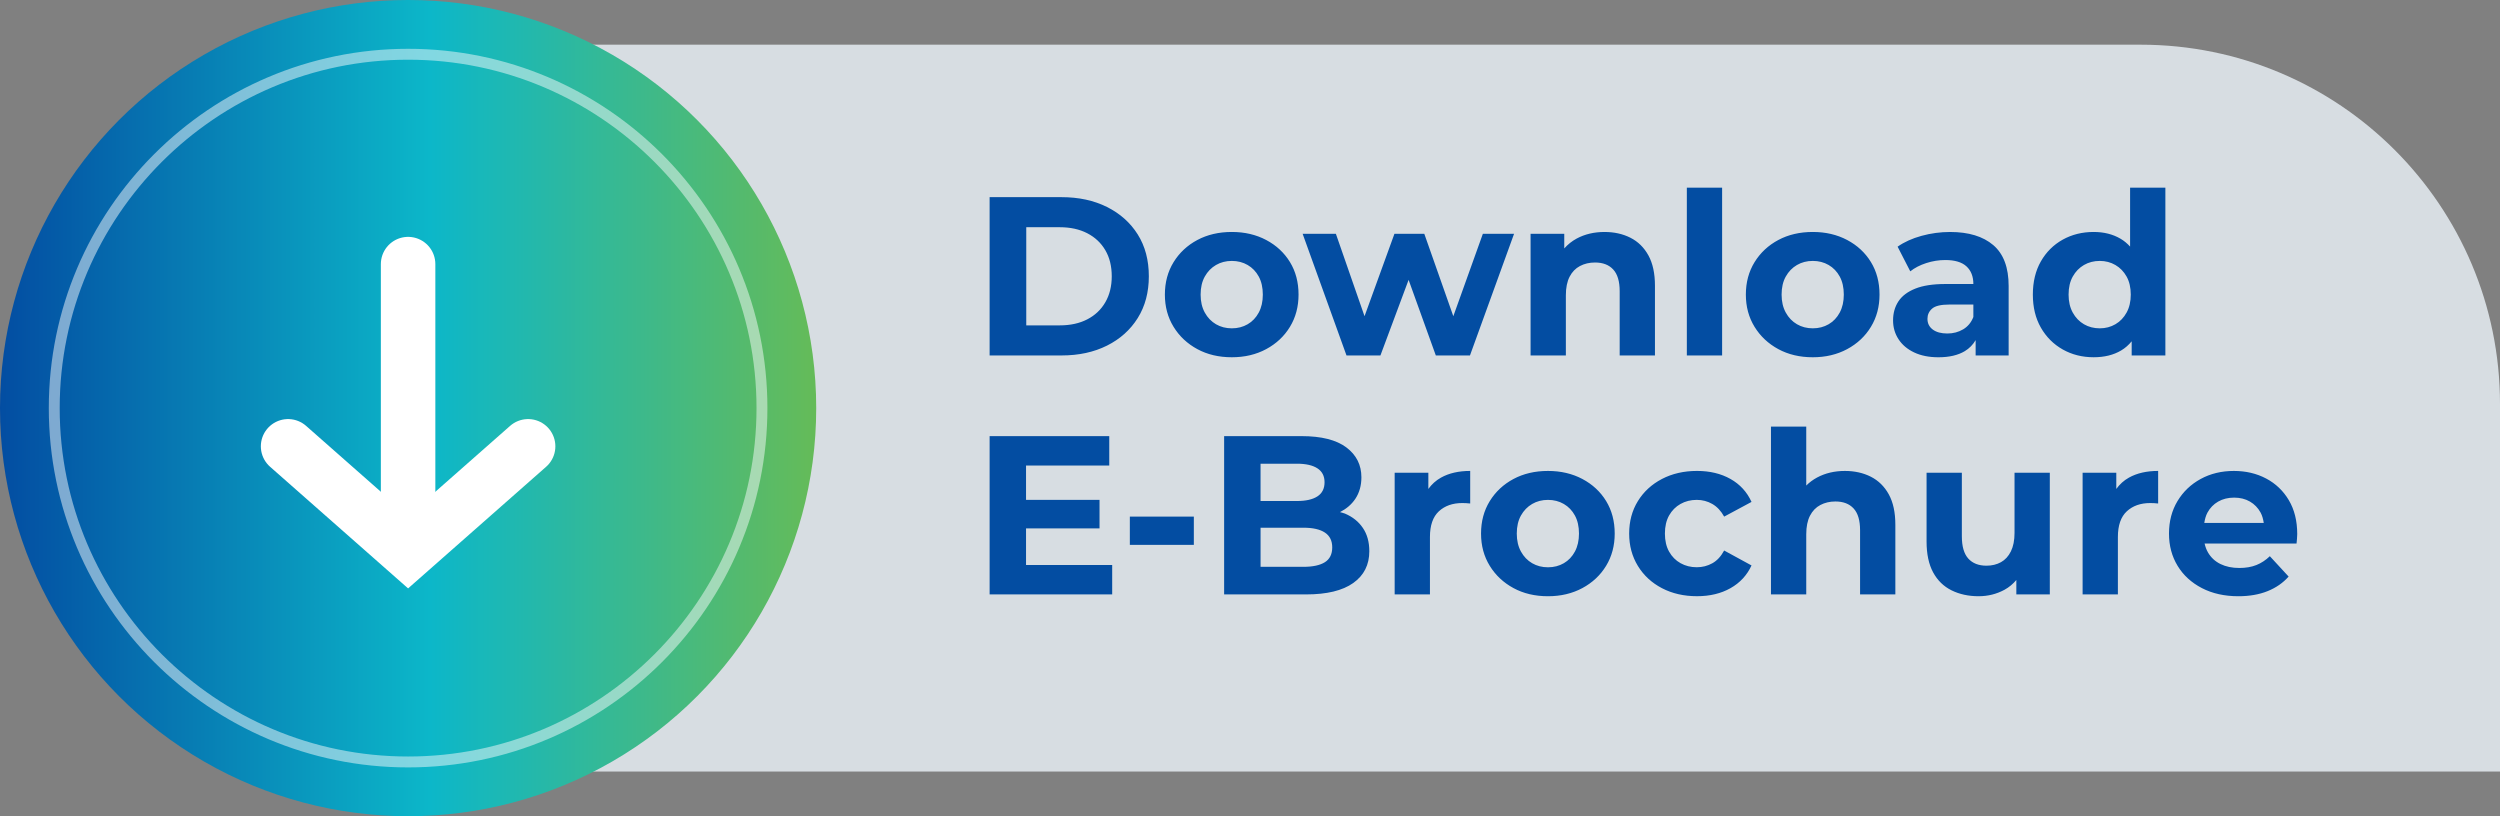
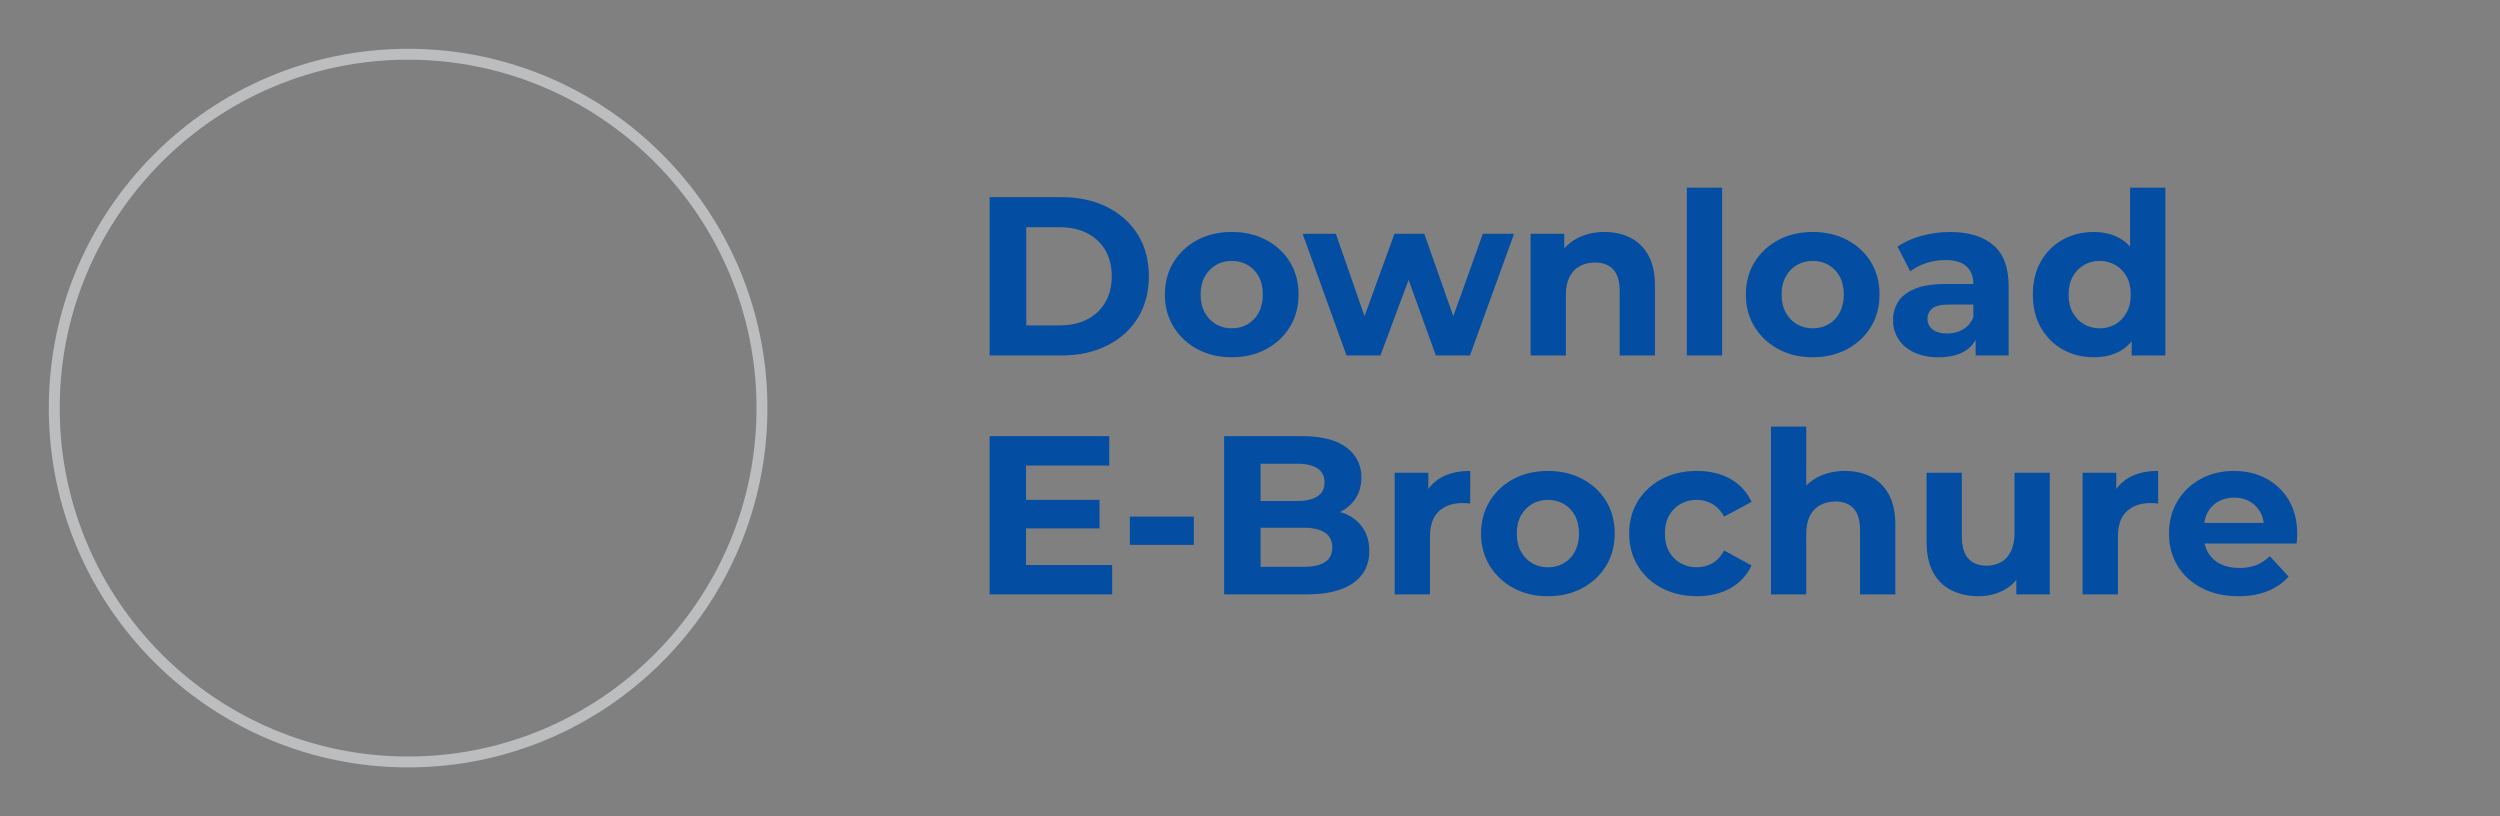
<svg xmlns="http://www.w3.org/2000/svg" version="1.1" x="0px" y="0px" width="229.376px" height="74.887px" viewBox="0 0 229.376 74.887" enable-background="new 0 0 229.376 74.887" xml:space="preserve">
  <rect x="0" y="0" width="229.376" height="74.887" fill="#808080" stroke="none" />
  <g id="BACKGROUND">
</g>
  <g id="OBJECTS">
    <g>
-       <path fill="#D7DDE2" d="M229.376,70.788H27.635V4.1h168.762c18.213,0,32.979,14.765,32.979,32.979V70.788z" />
      <linearGradient id="SVGID_1_" gradientUnits="userSpaceOnUse" x1="0" y1="37.444" x2="74.887" y2="37.444">
        <stop offset="0" style="stop-color:#034DA2" />
        <stop offset="0.527" style="stop-color:#0CB7C9" />
        <stop offset="1" style="stop-color:#65BB58" />
      </linearGradient>
-       <circle fill="url(#SVGID_1_)" cx="37.444" cy="37.444" r="37.444" />
      <path opacity="0.5" fill="none" stroke="#F9FBFC" stroke-miterlimit="10" d="M37.443,69.91c-17.901,0-32.466-14.564-32.466-32.466    c0-17.903,14.565-32.466,32.466-32.466c17.903,0,32.467,14.563,32.467,32.466C69.911,55.345,55.346,69.91,37.443,69.91z" />
      <g>
        <g>
          <path fill="#034DA2" d="M123.395,47.12c-0.141-0.059-0.304-0.086-0.453-0.133c0.583-0.299,1.061-0.696,1.407-1.215      c0.374-0.56,0.56-1.221,0.56-1.981c0-1.134-0.46-2.047-1.38-2.739c-0.92-0.692-2.292-1.038-4.119-1.038h-7.096v14.524h7.511      c1.909,0,3.354-0.349,4.336-1.048c0.982-0.698,1.474-1.67,1.474-2.915c0-0.844-0.197-1.557-0.592-2.137      C124.65,47.857,124.101,47.418,123.395,47.12z M115.656,42.545h3.34c0.816,0,1.442,0.142,1.878,0.425      c0.436,0.284,0.654,0.709,0.654,1.276c0,0.581-0.218,1.013-0.654,1.297s-1.062,0.425-1.878,0.425h-3.34V42.545z M121.559,51.582      c-0.45,0.284-1.11,0.425-1.981,0.425h-3.921v-3.59h3.921c0.872,0,1.532,0.149,1.981,0.446s0.674,0.75,0.674,1.359      C122.233,50.845,122.008,51.298,121.559,51.582z M116.174,32.032c0.927-0.498,1.653-1.179,2.179-2.044      c0.526-0.864,0.789-1.85,0.789-2.957c0-1.134-0.263-2.13-0.789-2.988c-0.526-0.857-1.252-1.532-2.179-2.023      c-0.927-0.491-1.978-0.737-3.154-0.737c-1.19,0-2.244,0.246-3.164,0.737c-0.92,0.491-1.646,1.169-2.179,2.033      c-0.533,0.865-0.799,1.857-0.799,2.978c0,1.107,0.266,2.092,0.799,2.957c0.532,0.865,1.258,1.546,2.179,2.044      c0.92,0.498,1.974,0.747,3.164,0.747C114.196,32.779,115.248,32.53,116.174,32.032z M110.541,28.681      c-0.256-0.463-0.384-1.013-0.384-1.649c0-0.65,0.128-1.204,0.384-1.66c0.256-0.456,0.598-0.809,1.027-1.058      c0.428-0.249,0.913-0.374,1.452-0.374s1.023,0.125,1.453,0.374c0.429,0.249,0.768,0.602,1.017,1.058      c0.249,0.457,0.374,1.01,0.374,1.66c0,0.636-0.125,1.186-0.374,1.649c-0.249,0.464-0.588,0.82-1.017,1.069      c-0.429,0.249-0.913,0.374-1.453,0.374s-1.024-0.125-1.452-0.374C111.139,29.5,110.797,29.145,110.541,28.681z M158.005,17.217      h-3.237v15.396h3.237V17.217z M94.139,48.479h6.743v-2.615h-6.743v-3.154h7.636v-2.697H90.798v14.524h11.246v-2.697h-7.905      V48.479z M131.737,32.613h3.133l4.046-11.163h-2.863l-2.711,7.563l-2.663-7.563h-2.739l-2.744,7.563l-2.63-7.563h-3.05      l4.025,11.163h3.113l2.585-6.935L131.737,32.613z M105.406,25.351c0-1.48-0.339-2.76-1.017-3.839      c-0.678-1.079-1.619-1.919-2.822-2.521c-1.204-0.602-2.594-0.902-4.171-0.902h-6.598v14.524h6.598      c1.577,0,2.967-0.301,4.171-0.903c1.203-0.602,2.144-1.445,2.822-2.531S105.406,26.817,105.406,25.351z M101.412,27.737      c-0.394,0.678-0.948,1.2-1.66,1.566c-0.712,0.367-1.553,0.55-2.521,0.55H94.16v-9.005h3.071c0.968,0,1.809,0.183,2.521,0.55      s1.266,0.885,1.66,1.556s0.591,1.47,0.591,2.396C102.003,26.264,101.806,27.059,101.412,27.737z M103.663,49.994h5.872V47.4      h-5.872V49.994z M184.834,48.894c0,0.678-0.111,1.242-0.332,1.691c-0.222,0.45-0.526,0.782-0.913,0.996      c-0.388,0.214-0.83,0.321-1.328,0.321c-0.719,0-1.276-0.218-1.67-0.653c-0.394-0.436-0.591-1.117-0.591-2.044v-5.831h-3.237      v6.308c0,1.148,0.2,2.093,0.602,2.833c0.401,0.74,0.965,1.29,1.691,1.649c0.726,0.36,1.553,0.54,2.479,0.54      c0.857,0,1.649-0.197,2.376-0.591c0.426-0.231,0.784-0.537,1.089-0.899v1.324h3.071V43.375h-3.237V48.894z M180.269,32.219      c0.424-0.255,0.751-0.596,0.996-1.012v1.406h3.029v-6.37c0-1.701-0.47-2.953-1.411-3.755c-0.94-0.802-2.262-1.204-3.963-1.204      c-0.885,0-1.757,0.118-2.614,0.353c-0.858,0.235-1.591,0.567-2.2,0.996l1.162,2.262c0.401-0.318,0.889-0.571,1.463-0.757      c0.574-0.187,1.158-0.28,1.753-0.28c0.871,0,1.518,0.194,1.94,0.581c0.422,0.388,0.633,0.927,0.633,1.619h-2.573      c-1.135,0-2.054,0.142-2.76,0.425c-0.706,0.284-1.221,0.674-1.546,1.172c-0.325,0.498-0.488,1.079-0.488,1.743      c0,0.637,0.166,1.211,0.498,1.722c0.332,0.512,0.809,0.917,1.432,1.214s1.37,0.446,2.241,0.446      C178.844,32.779,179.646,32.592,180.269,32.219z M176.845,29.251c0-0.374,0.142-0.685,0.426-0.934      c0.283-0.249,0.806-0.374,1.566-0.374h2.22v1.141c-0.194,0.498-0.505,0.875-0.934,1.131c-0.429,0.256-0.913,0.384-1.453,0.384      c-0.567,0-1.014-0.121-1.338-0.363C177.008,29.995,176.845,29.667,176.845,29.251z M194.171,44.861v-1.486h-3.091v11.163h3.237      v-5.271c0-1.065,0.273-1.85,0.819-2.355c0.546-0.505,1.262-0.757,2.147-0.757c0.125,0,0.242,0.003,0.353,0.01      c0.11,0.007,0.235,0.018,0.374,0.031v-2.988c-1.051,0-1.944,0.204-2.677,0.612C194.858,44.085,194.477,44.438,194.171,44.861z       M131.052,44.861v-1.486h-3.091v11.163h3.237v-5.271c0-1.065,0.273-1.85,0.819-2.355c0.546-0.505,1.262-0.757,2.147-0.757      c0.125,0,0.242,0.003,0.353,0.01c0.11,0.007,0.235,0.018,0.374,0.031v-2.988c-1.051,0-1.944,0.204-2.677,0.612      C131.739,44.085,131.358,44.438,131.052,44.861z M210.003,45.896c-0.512-0.864-1.207-1.528-2.085-1.992      s-1.864-0.695-2.957-0.695c-1.134,0-2.151,0.246-3.05,0.737c-0.899,0.491-1.608,1.169-2.127,2.033      c-0.519,0.865-0.778,1.857-0.778,2.978c0,1.107,0.263,2.092,0.789,2.957c0.525,0.865,1.269,1.546,2.23,2.044      c0.961,0.498,2.078,0.747,3.351,0.747c1.009,0,1.902-0.156,2.676-0.467c0.775-0.312,1.418-0.757,1.93-1.338l-1.722-1.868      c-0.373,0.36-0.785,0.63-1.234,0.81c-0.45,0.18-0.972,0.27-1.566,0.27c-0.664,0-1.242-0.121-1.733-0.363      c-0.491-0.242-0.871-0.594-1.141-1.058c-0.146-0.25-0.245-0.526-0.312-0.819h8.435c0.014-0.138,0.027-0.287,0.042-0.446      c0.014-0.159,0.021-0.301,0.021-0.425C210.771,47.794,210.515,46.761,210.003,45.896z M202.244,47.981      c0.054-0.343,0.139-0.666,0.289-0.944c0.235-0.436,0.563-0.774,0.985-1.017c0.422-0.242,0.91-0.363,1.463-0.363      s1.038,0.122,1.453,0.363c0.415,0.242,0.74,0.578,0.975,1.006c0.154,0.281,0.239,0.607,0.292,0.955H202.244z M195.436,22.623      c-0.258-0.283-0.545-0.525-0.871-0.717c-0.706-0.415-1.529-0.623-2.469-0.623c-1.051,0-1.999,0.235-2.843,0.706      s-1.511,1.134-2.002,1.992c-0.491,0.858-0.736,1.875-0.736,3.05c0,1.162,0.245,2.172,0.736,3.029      c0.491,0.858,1.159,1.525,2.002,2.002s1.792,0.716,2.843,0.716c0.982,0,1.822-0.208,2.521-0.623      c0.368-0.218,0.687-0.501,0.965-0.84v1.297h3.092V17.217h-3.237V22.623z M195.115,28.681c-0.256,0.464-0.599,0.82-1.027,1.069      s-0.906,0.374-1.432,0.374c-0.54,0-1.024-0.125-1.452-0.374c-0.429-0.249-0.771-0.605-1.027-1.069      c-0.256-0.463-0.384-1.013-0.384-1.649c0-0.65,0.128-1.204,0.384-1.66c0.256-0.456,0.598-0.809,1.027-1.058      c0.428-0.249,0.913-0.374,1.452-0.374c0.526,0,1.003,0.125,1.432,0.374s0.771,0.602,1.027,1.058      c0.256,0.457,0.384,1.01,0.384,1.66C195.499,27.667,195.371,28.217,195.115,28.681z M151.843,32.613v-6.391      c0-1.134-0.201-2.065-0.602-2.791s-0.951-1.266-1.649-1.618c-0.699-0.353-1.491-0.529-2.376-0.529      c-0.954,0-1.805,0.201-2.552,0.602c-0.444,0.239-0.82,0.546-1.142,0.907V21.45h-3.091v11.163h3.237v-5.52      c0-0.691,0.114-1.258,0.342-1.701c0.228-0.442,0.546-0.771,0.955-0.986c0.408-0.214,0.868-0.321,1.38-0.321      c0.719,0,1.276,0.214,1.67,0.643c0.395,0.429,0.591,1.093,0.591,1.992v5.893H151.843z M145.182,43.946      c-0.927-0.491-1.978-0.737-3.154-0.737c-1.19,0-2.244,0.246-3.164,0.737c-0.92,0.491-1.646,1.169-2.179,2.033      c-0.533,0.865-0.799,1.857-0.799,2.978c0,1.107,0.266,2.092,0.799,2.957c0.532,0.865,1.258,1.546,2.179,2.044      c0.92,0.498,1.974,0.747,3.164,0.747c1.176,0,2.227-0.249,3.154-0.747s1.653-1.179,2.179-2.044      c0.526-0.864,0.789-1.85,0.789-2.957c0-1.134-0.263-2.13-0.789-2.988C146.835,45.111,146.109,44.437,145.182,43.946z       M144.498,50.606c-0.249,0.464-0.588,0.82-1.017,1.069c-0.429,0.249-0.913,0.374-1.453,0.374s-1.024-0.125-1.452-0.374      c-0.429-0.249-0.771-0.605-1.027-1.069c-0.256-0.463-0.384-1.013-0.384-1.649c0-0.65,0.128-1.204,0.384-1.66      c0.256-0.456,0.598-0.809,1.027-1.058c0.428-0.249,0.913-0.374,1.452-0.374s1.023,0.125,1.453,0.374      c0.429,0.249,0.768,0.602,1.017,1.058c0.249,0.457,0.374,1.01,0.374,1.66C144.871,49.593,144.747,50.143,144.498,50.606z       M171.648,43.738c-0.699-0.353-1.491-0.529-2.376-0.529c-0.954,0-1.805,0.201-2.552,0.602c-0.376,0.202-0.708,0.448-0.996,0.738      v-5.406h-3.237v15.396h3.237v-5.52c0-0.691,0.114-1.258,0.342-1.701c0.228-0.442,0.546-0.771,0.955-0.986      c0.408-0.214,0.868-0.321,1.38-0.321c0.719,0,1.276,0.214,1.67,0.643c0.395,0.429,0.591,1.093,0.591,1.992v5.893h3.237v-6.391      c0-1.134-0.201-2.065-0.602-2.791S172.346,44.091,171.648,43.738z M166.325,32.779c1.176,0,2.227-0.249,3.154-0.747      s1.653-1.179,2.179-2.044c0.526-0.864,0.789-1.85,0.789-2.957c0-1.134-0.263-2.13-0.789-2.988      c-0.526-0.857-1.252-1.532-2.179-2.023c-0.927-0.491-1.978-0.737-3.154-0.737c-1.19,0-2.244,0.246-3.164,0.737      c-0.92,0.491-1.646,1.169-2.179,2.033c-0.533,0.865-0.799,1.857-0.799,2.978c0,1.107,0.266,2.092,0.799,2.957      c0.532,0.865,1.258,1.546,2.179,2.044C164.081,32.53,165.135,32.779,166.325,32.779z M163.846,25.371      c0.256-0.456,0.598-0.809,1.027-1.058c0.428-0.249,0.913-0.374,1.452-0.374s1.023,0.125,1.453,0.374      c0.429,0.249,0.768,0.602,1.017,1.058c0.249,0.457,0.374,1.01,0.374,1.66c0,0.636-0.125,1.186-0.374,1.649      c-0.249,0.464-0.588,0.82-1.017,1.069c-0.429,0.249-0.913,0.374-1.453,0.374s-1.024-0.125-1.452-0.374      c-0.429-0.249-0.771-0.605-1.027-1.069c-0.256-0.463-0.384-1.013-0.384-1.649C163.462,26.381,163.59,25.828,163.846,25.371z       M154.188,46.238c0.442-0.249,0.94-0.374,1.494-0.374c0.511,0,0.985,0.125,1.421,0.374c0.436,0.249,0.799,0.637,1.089,1.162      l2.51-1.349c-0.415-0.913-1.058-1.615-1.93-2.106c-0.871-0.491-1.895-0.737-3.071-0.737c-1.203,0-2.275,0.246-3.216,0.737      c-0.941,0.491-1.678,1.169-2.21,2.033c-0.533,0.865-0.799,1.857-0.799,2.978c0,1.107,0.266,2.096,0.799,2.967      c0.532,0.871,1.269,1.553,2.21,2.043c0.94,0.491,2.013,0.737,3.216,0.737c1.176,0,2.2-0.246,3.071-0.737      c0.872-0.491,1.515-1.186,1.93-2.085l-2.51-1.37c-0.291,0.54-0.654,0.931-1.089,1.172c-0.436,0.242-0.91,0.363-1.421,0.363      c-0.554,0-1.052-0.125-1.494-0.374c-0.443-0.249-0.792-0.602-1.048-1.058c-0.256-0.457-0.384-1.01-0.384-1.66      c0-0.65,0.128-1.204,0.384-1.66C153.396,46.84,153.745,46.487,154.188,46.238z" />
        </g>
      </g>
      <g>
-         <line fill="none" stroke="#FFFFFF" stroke-width="5" stroke-linecap="round" stroke-miterlimit="10" x1="37.443" y1="24.233" x2="37.443" y2="49.822" />
-         <polyline fill="none" stroke="#FFFFFF" stroke-width="5" stroke-linecap="round" stroke-miterlimit="10" points="48.455,40.95      37.443,50.654 26.432,40.95    " />
-       </g>
+         </g>
    </g>
  </g>
</svg>